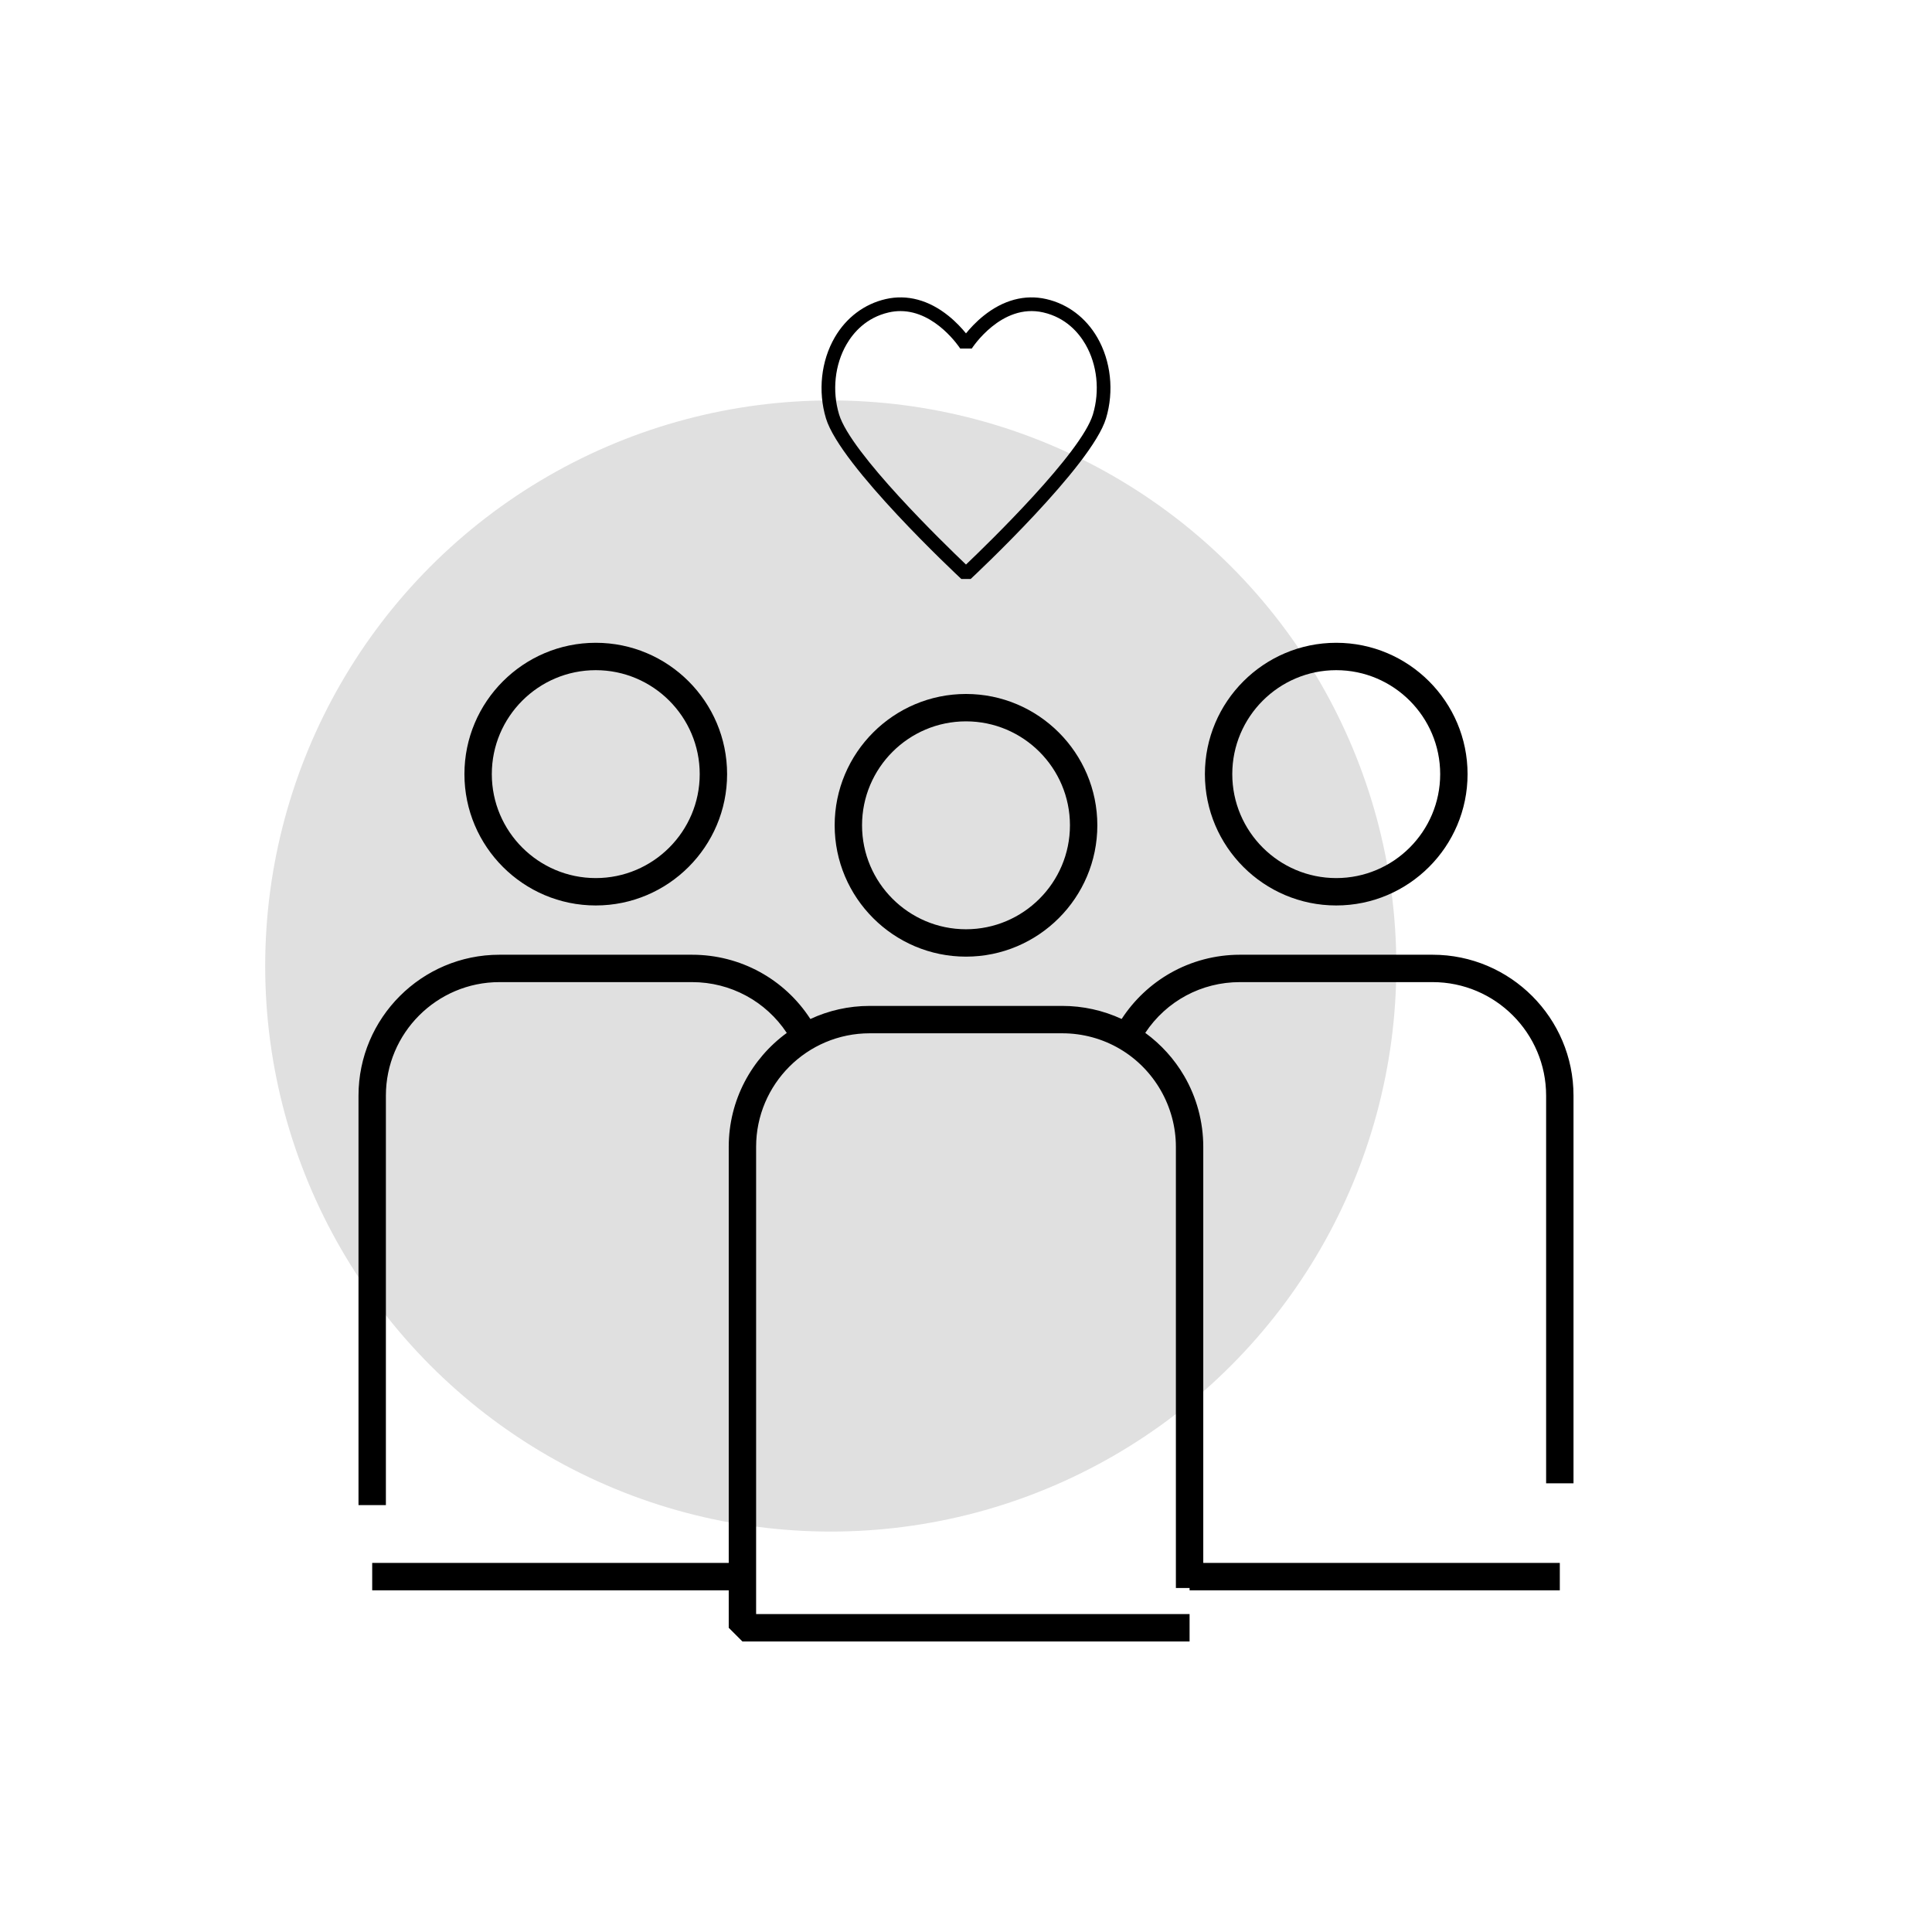
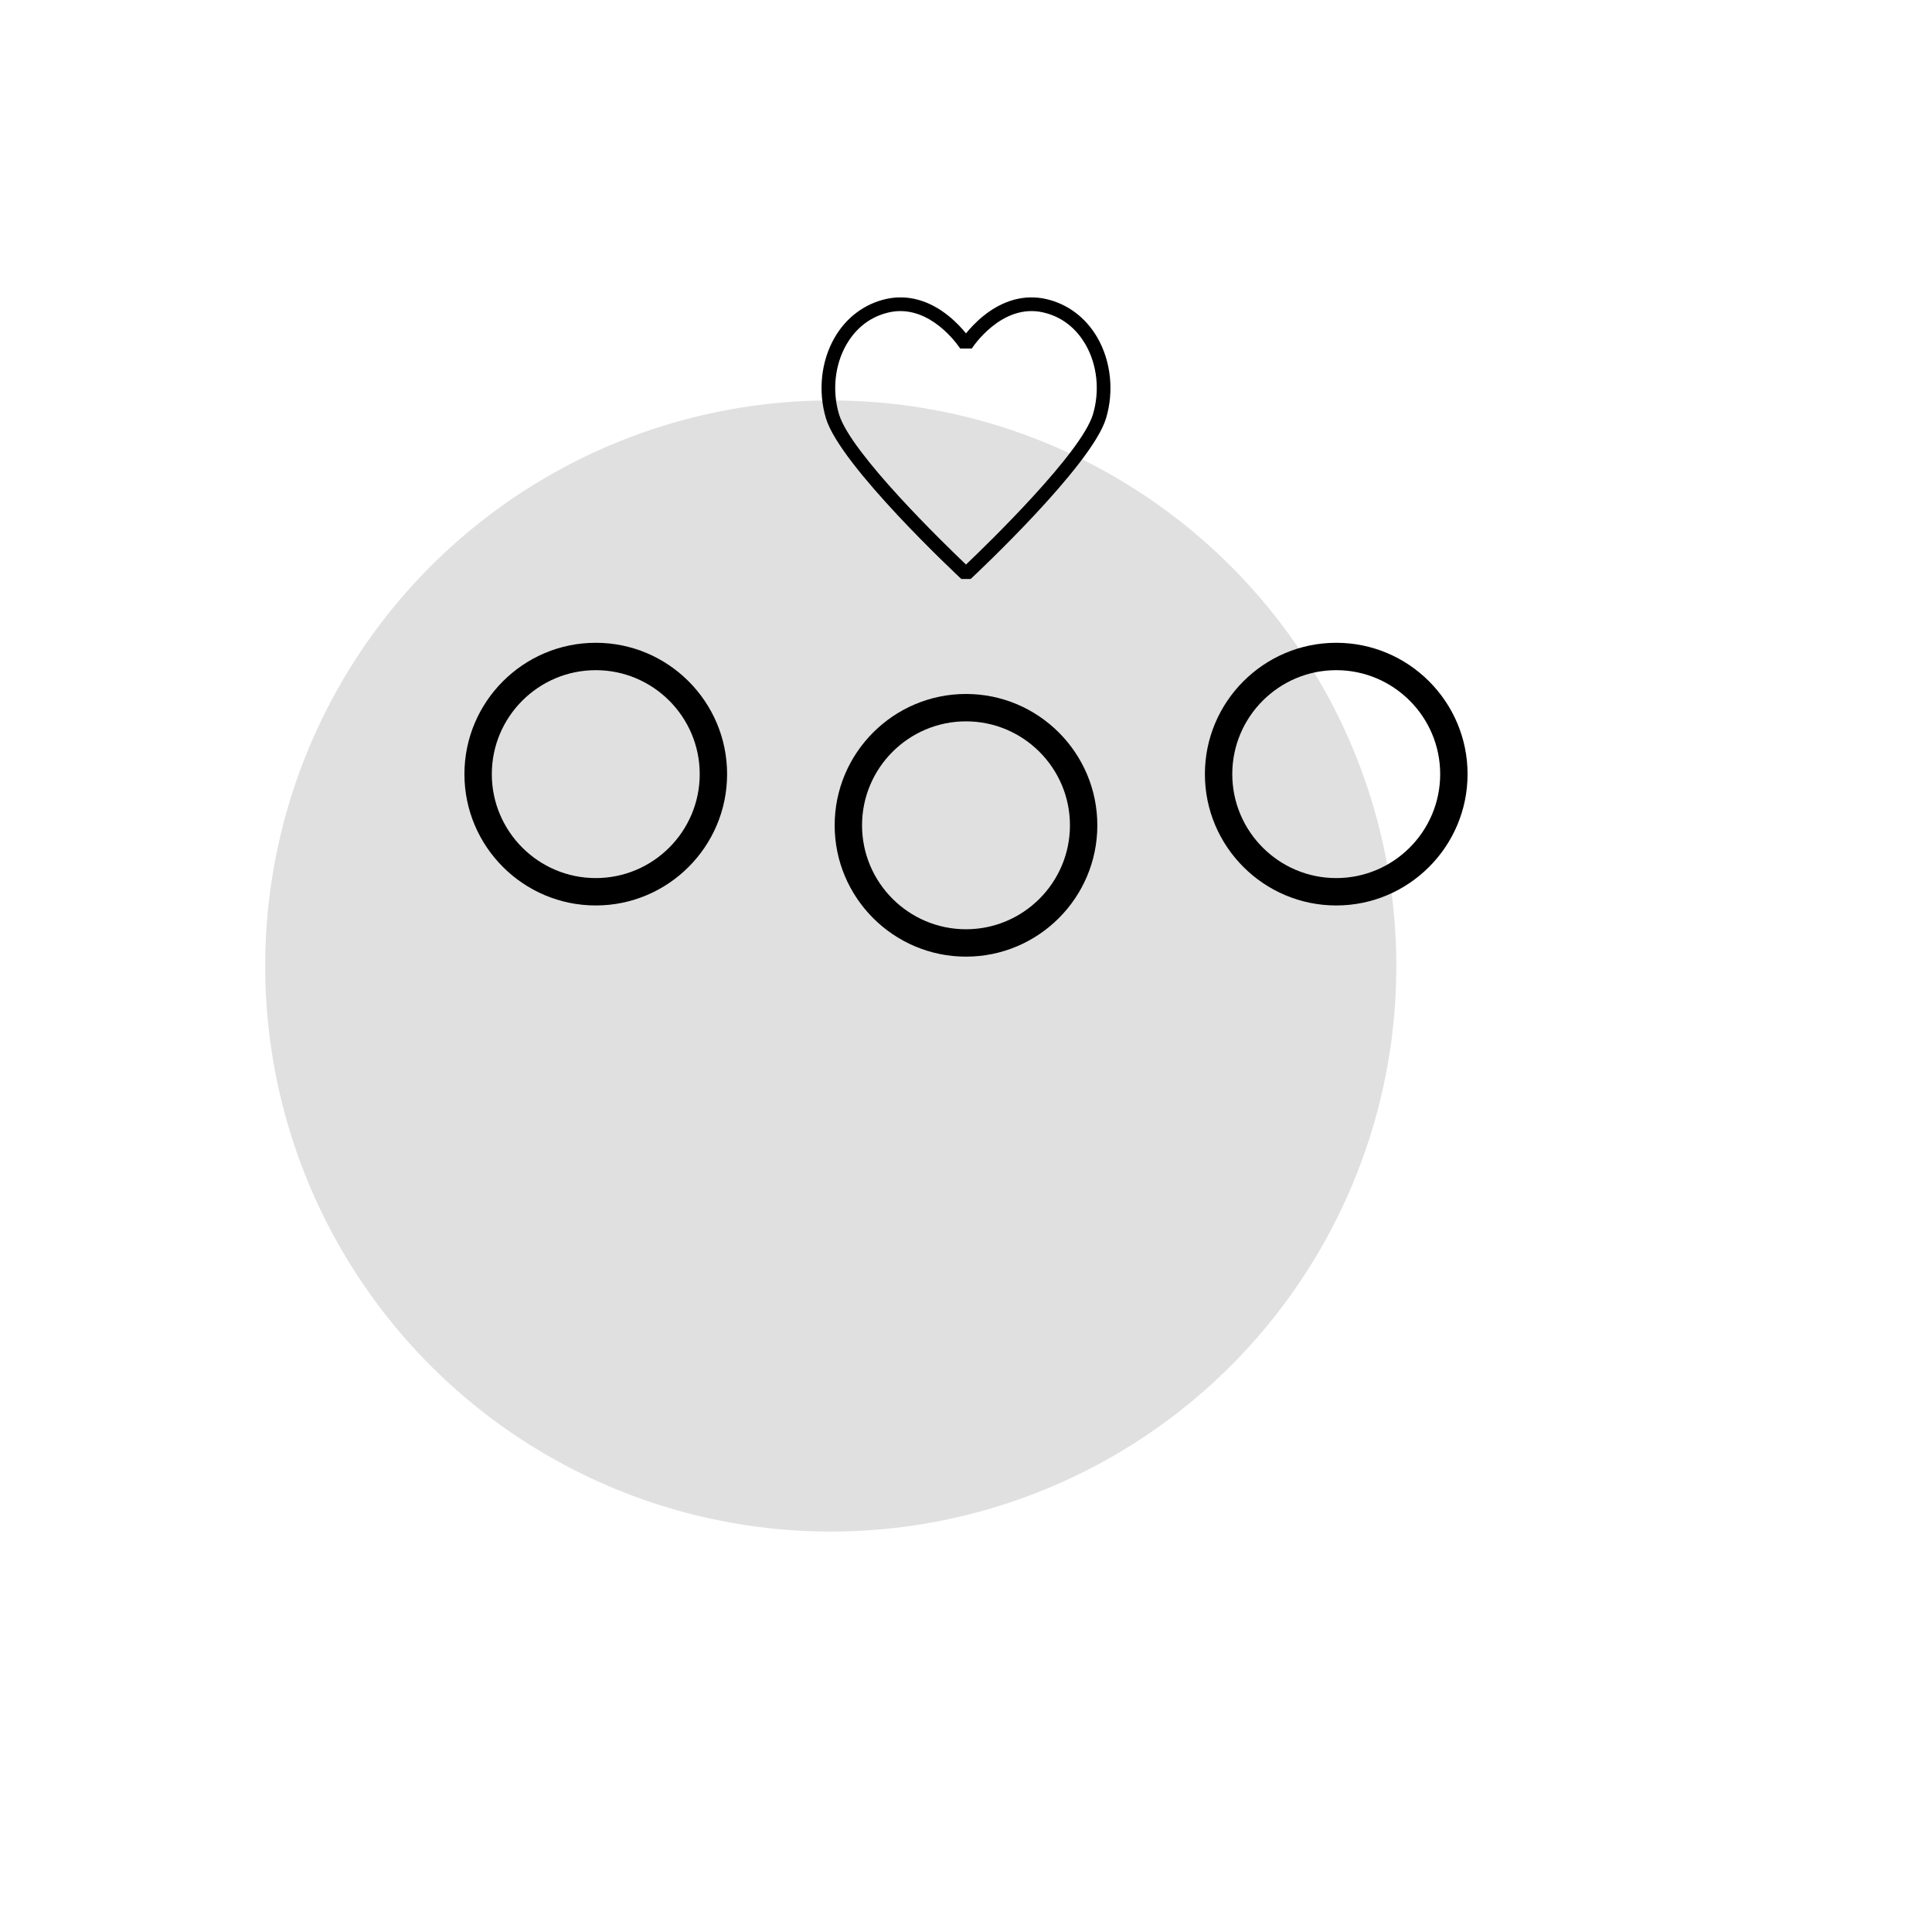
<svg xmlns="http://www.w3.org/2000/svg" viewBox="0 0 2000 2000" data-name="Calque 1" id="Calque_1">
  <defs>
    <style>
      .cls-1 {
        fill: #e0e0e0;
      }
    </style>
  </defs>
  <circle r="585.474" cy="1000" cx="860" class="cls-1" />
-   <path d="M1483.006,988.338h-199.485c-25.314,0-50.258,6.589-72.134,19.056-20.249,11.54-37.559,27.905-50.258,47.445-19.139-8.875-40.102-13.521-61.387-13.521h-199.485c-21.907,0-42.696,4.863-61.359,13.552-26.763-41.358-72.473-66.528-122.417-66.528h-199.492c-80.434,0-145.87,65.437-145.87,145.87v423.881h28.346v-423.881c0-64.803,52.722-117.524,117.524-117.524h199.492c39.834,0,76.332,19.872,97.986,52.602-36.391,26.551-60.086,69.51-60.086,117.906v430.734h-369.089v28.346h369.089v38.806l14.173,14.173h462.894v-28.346h-448.721v-483.713c0-64.807,52.725-117.531,117.531-117.531h199.485c21.008,0,41.617,5.604,59.6,16.208,35.733,21.069,57.932,59.895,57.932,101.323v456.706h14.173v2.373h383.265v-28.346h-369.092v-430.733c0-25.849-6.854-51.25-19.82-73.458-10.189-17.452-23.945-32.633-40.228-44.504,21.883-32.979,58.211-52.548,97.95-52.548h199.485c64.807,0,117.531,52.725,117.531,117.531v401.281h28.346v-401.281c0-80.438-65.439-145.877-145.877-145.877Z" />
  <path d="M1383.264,937.33c74.967,0,135.957-60.99,135.957-135.958s-60.99-135.958-135.957-135.958-135.958,60.99-135.958,135.958,60.99,135.958,135.958,135.958ZM1383.264,693.76c59.337,0,107.611,48.275,107.611,107.612s-48.274,107.612-107.611,107.612-107.612-48.275-107.612-107.612,48.275-107.612,107.612-107.612Z" />
  <path d="M1144.95,433.109c8.479-28.109,5.083-59.454-9.087-83.847-11.914-20.511-30.651-34.597-52.759-39.664-22.149-5.082-44.661.956-65.099,17.456-7.83,6.321-13.921,13.014-18.008,18.052-4.087-5.038-10.178-11.73-18.008-18.052-20.436-16.499-42.949-22.535-65.097-17.456-22.108,5.067-40.846,19.153-52.76,39.664-14.17,24.393-17.566,55.737-9.087,83.849,14.758,48.861,135.005,161.481,140.116,166.251h9.67c5.111-4.77,125.359-117.39,140.117-166.251v-.002ZM1131.382,429.014c-12.091,40.032-108.528,133.634-131.384,155.412-22.855-21.776-119.289-115.369-131.383-155.41-7.366-24.42-4.46-51.573,7.773-72.634,7.019-12.082,20.293-27.609,43.672-32.969,4.139-.949,8.153-1.378,12.041-1.378,36.74,0,61.64,38.358,61.908,38.779h11.977c.3-.476,30.528-47.355,73.951-37.401,23.378,5.359,36.651,20.887,43.67,32.969,12.233,21.06,15.14,48.213,7.774,72.632Z" />
  <path d="M480.776,801.372c0,74.968,60.99,135.958,135.958,135.958s135.957-60.99,135.957-135.958-60.99-135.958-135.957-135.958-135.958,60.99-135.958,135.958ZM724.346,801.372c0,59.337-48.274,107.612-107.611,107.612s-107.612-48.275-107.612-107.612,48.275-107.612,107.612-107.612,107.611,48.275,107.611,107.612Z" />
  <path d="M864.041,854.352c0,74.968,60.99,135.958,135.958,135.958s135.957-60.99,135.957-135.958-60.99-135.958-135.957-135.958-135.958,60.99-135.958,135.958ZM1107.61,854.352c0,59.337-48.274,107.612-107.611,107.612s-107.612-48.275-107.612-107.612,48.274-107.612,107.612-107.612,107.611,48.275,107.611,107.612Z" />
</svg>